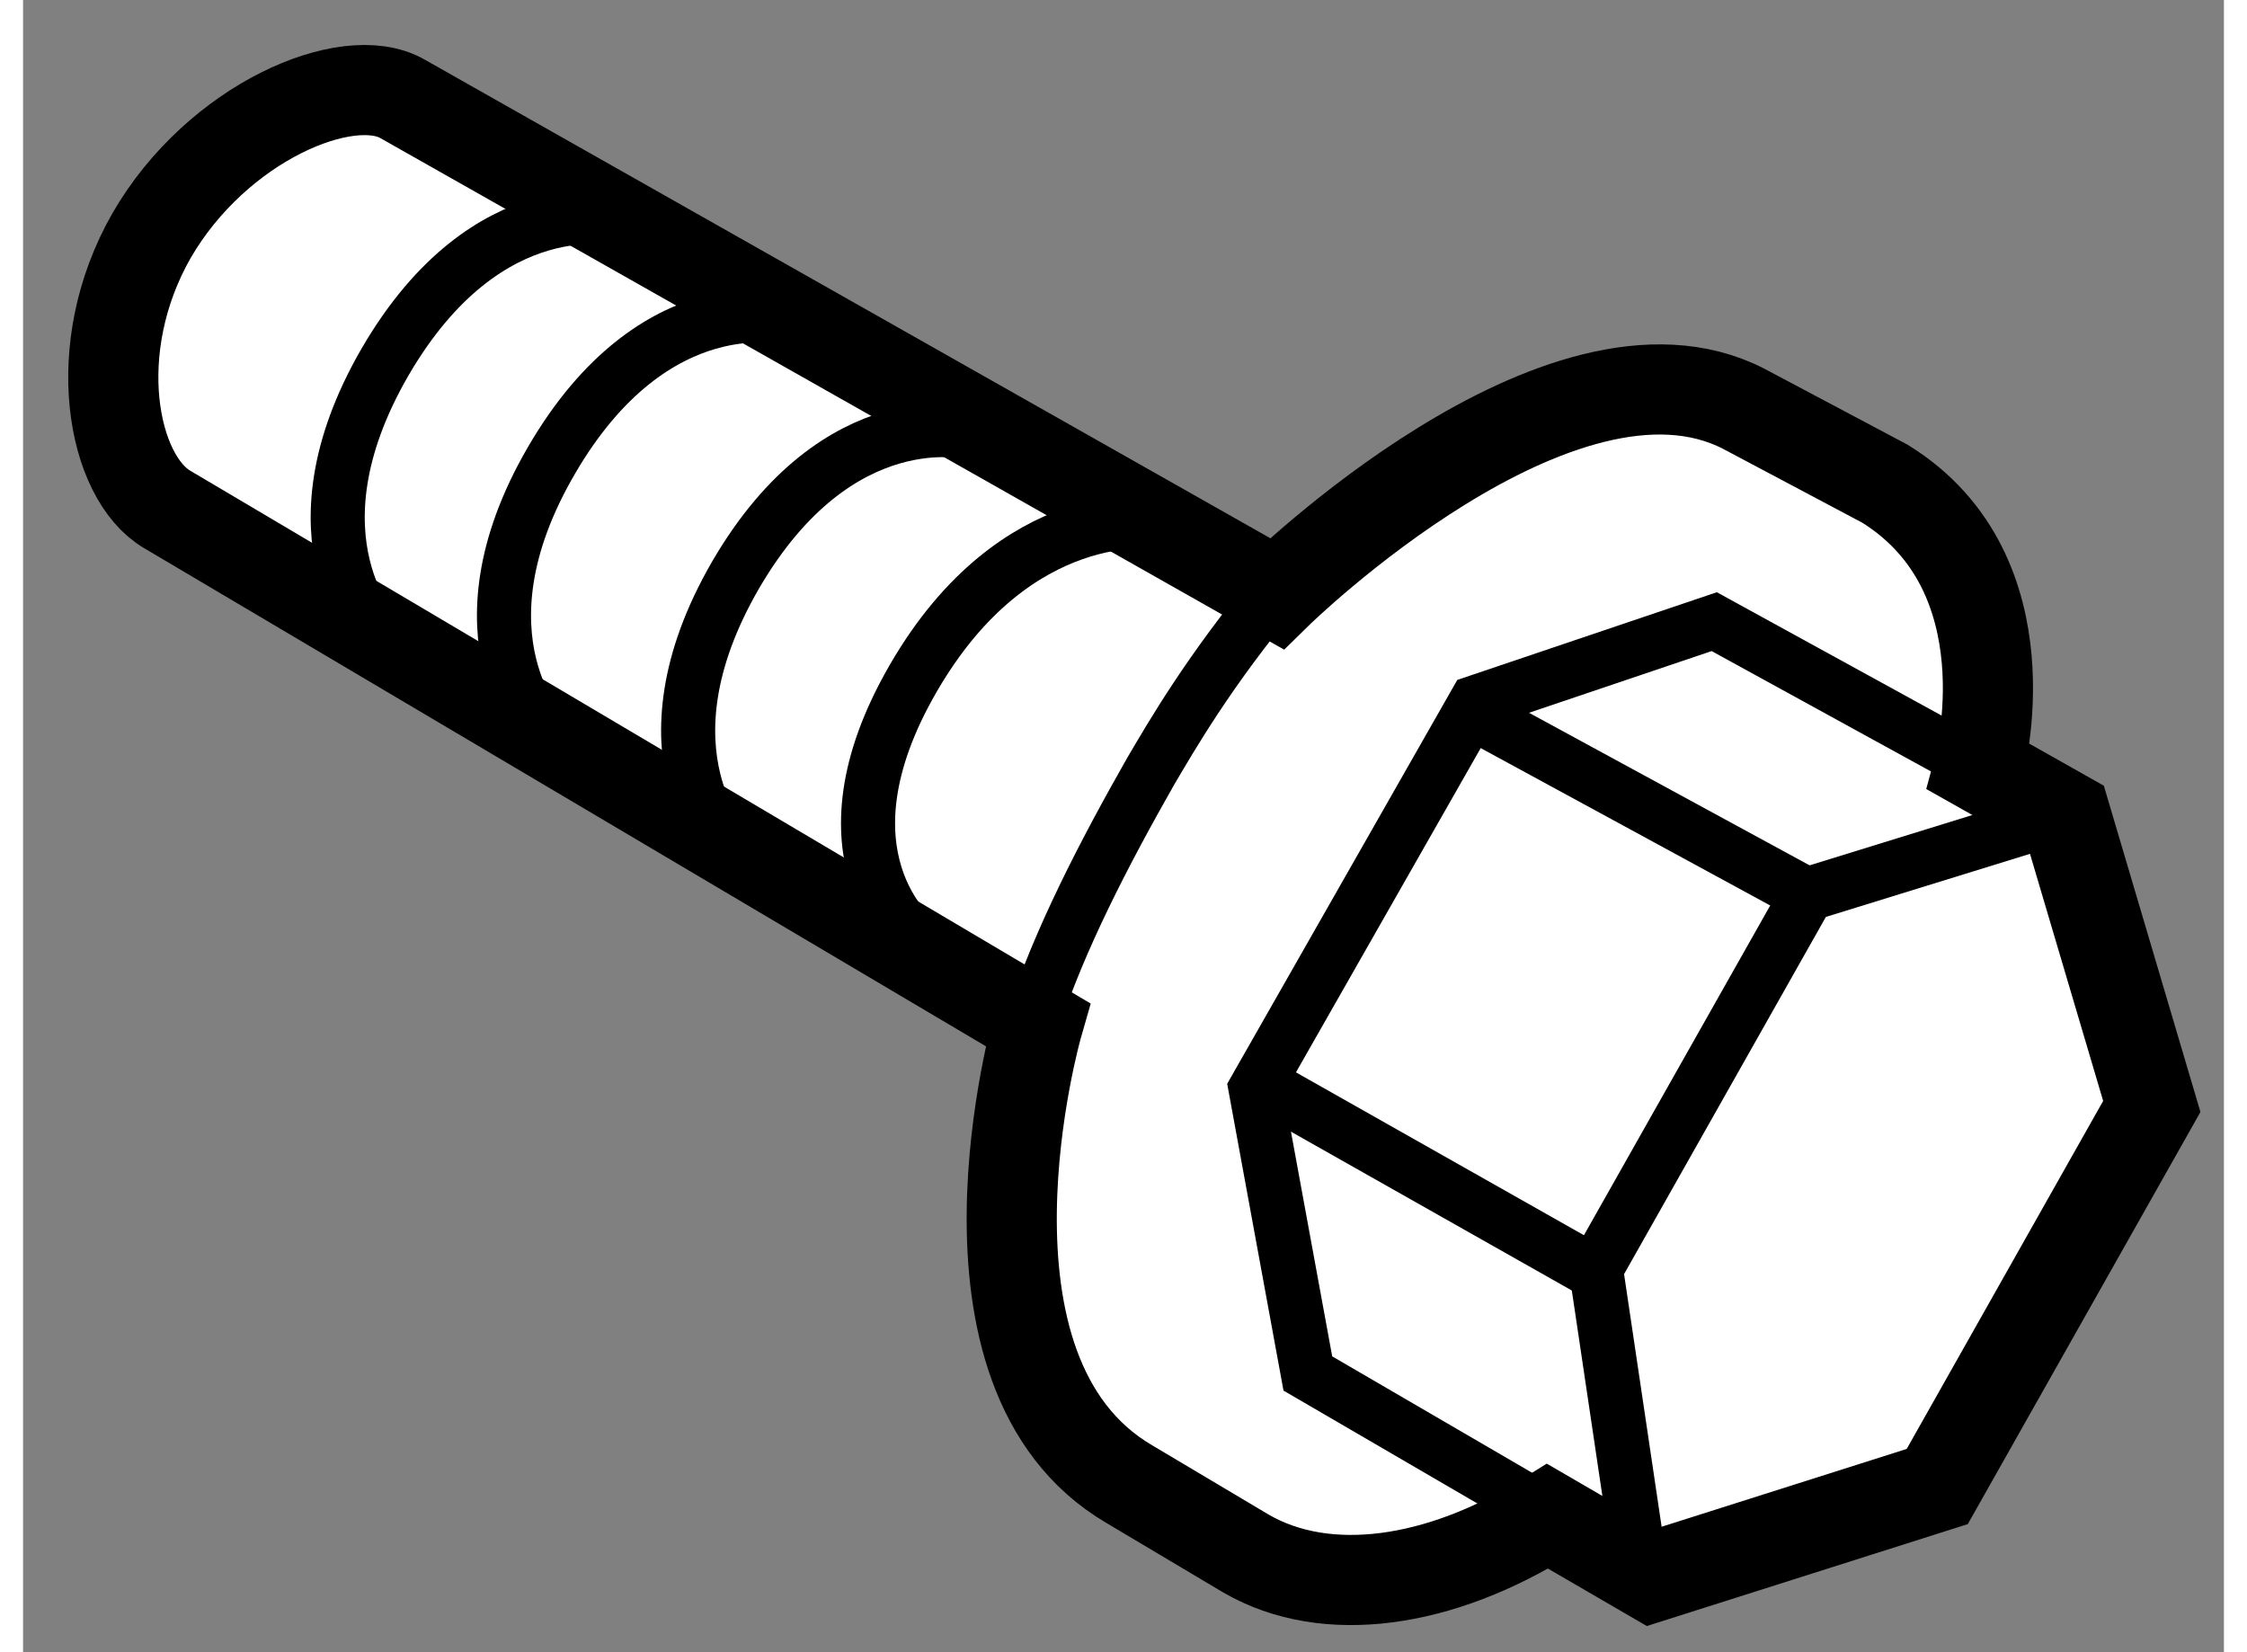
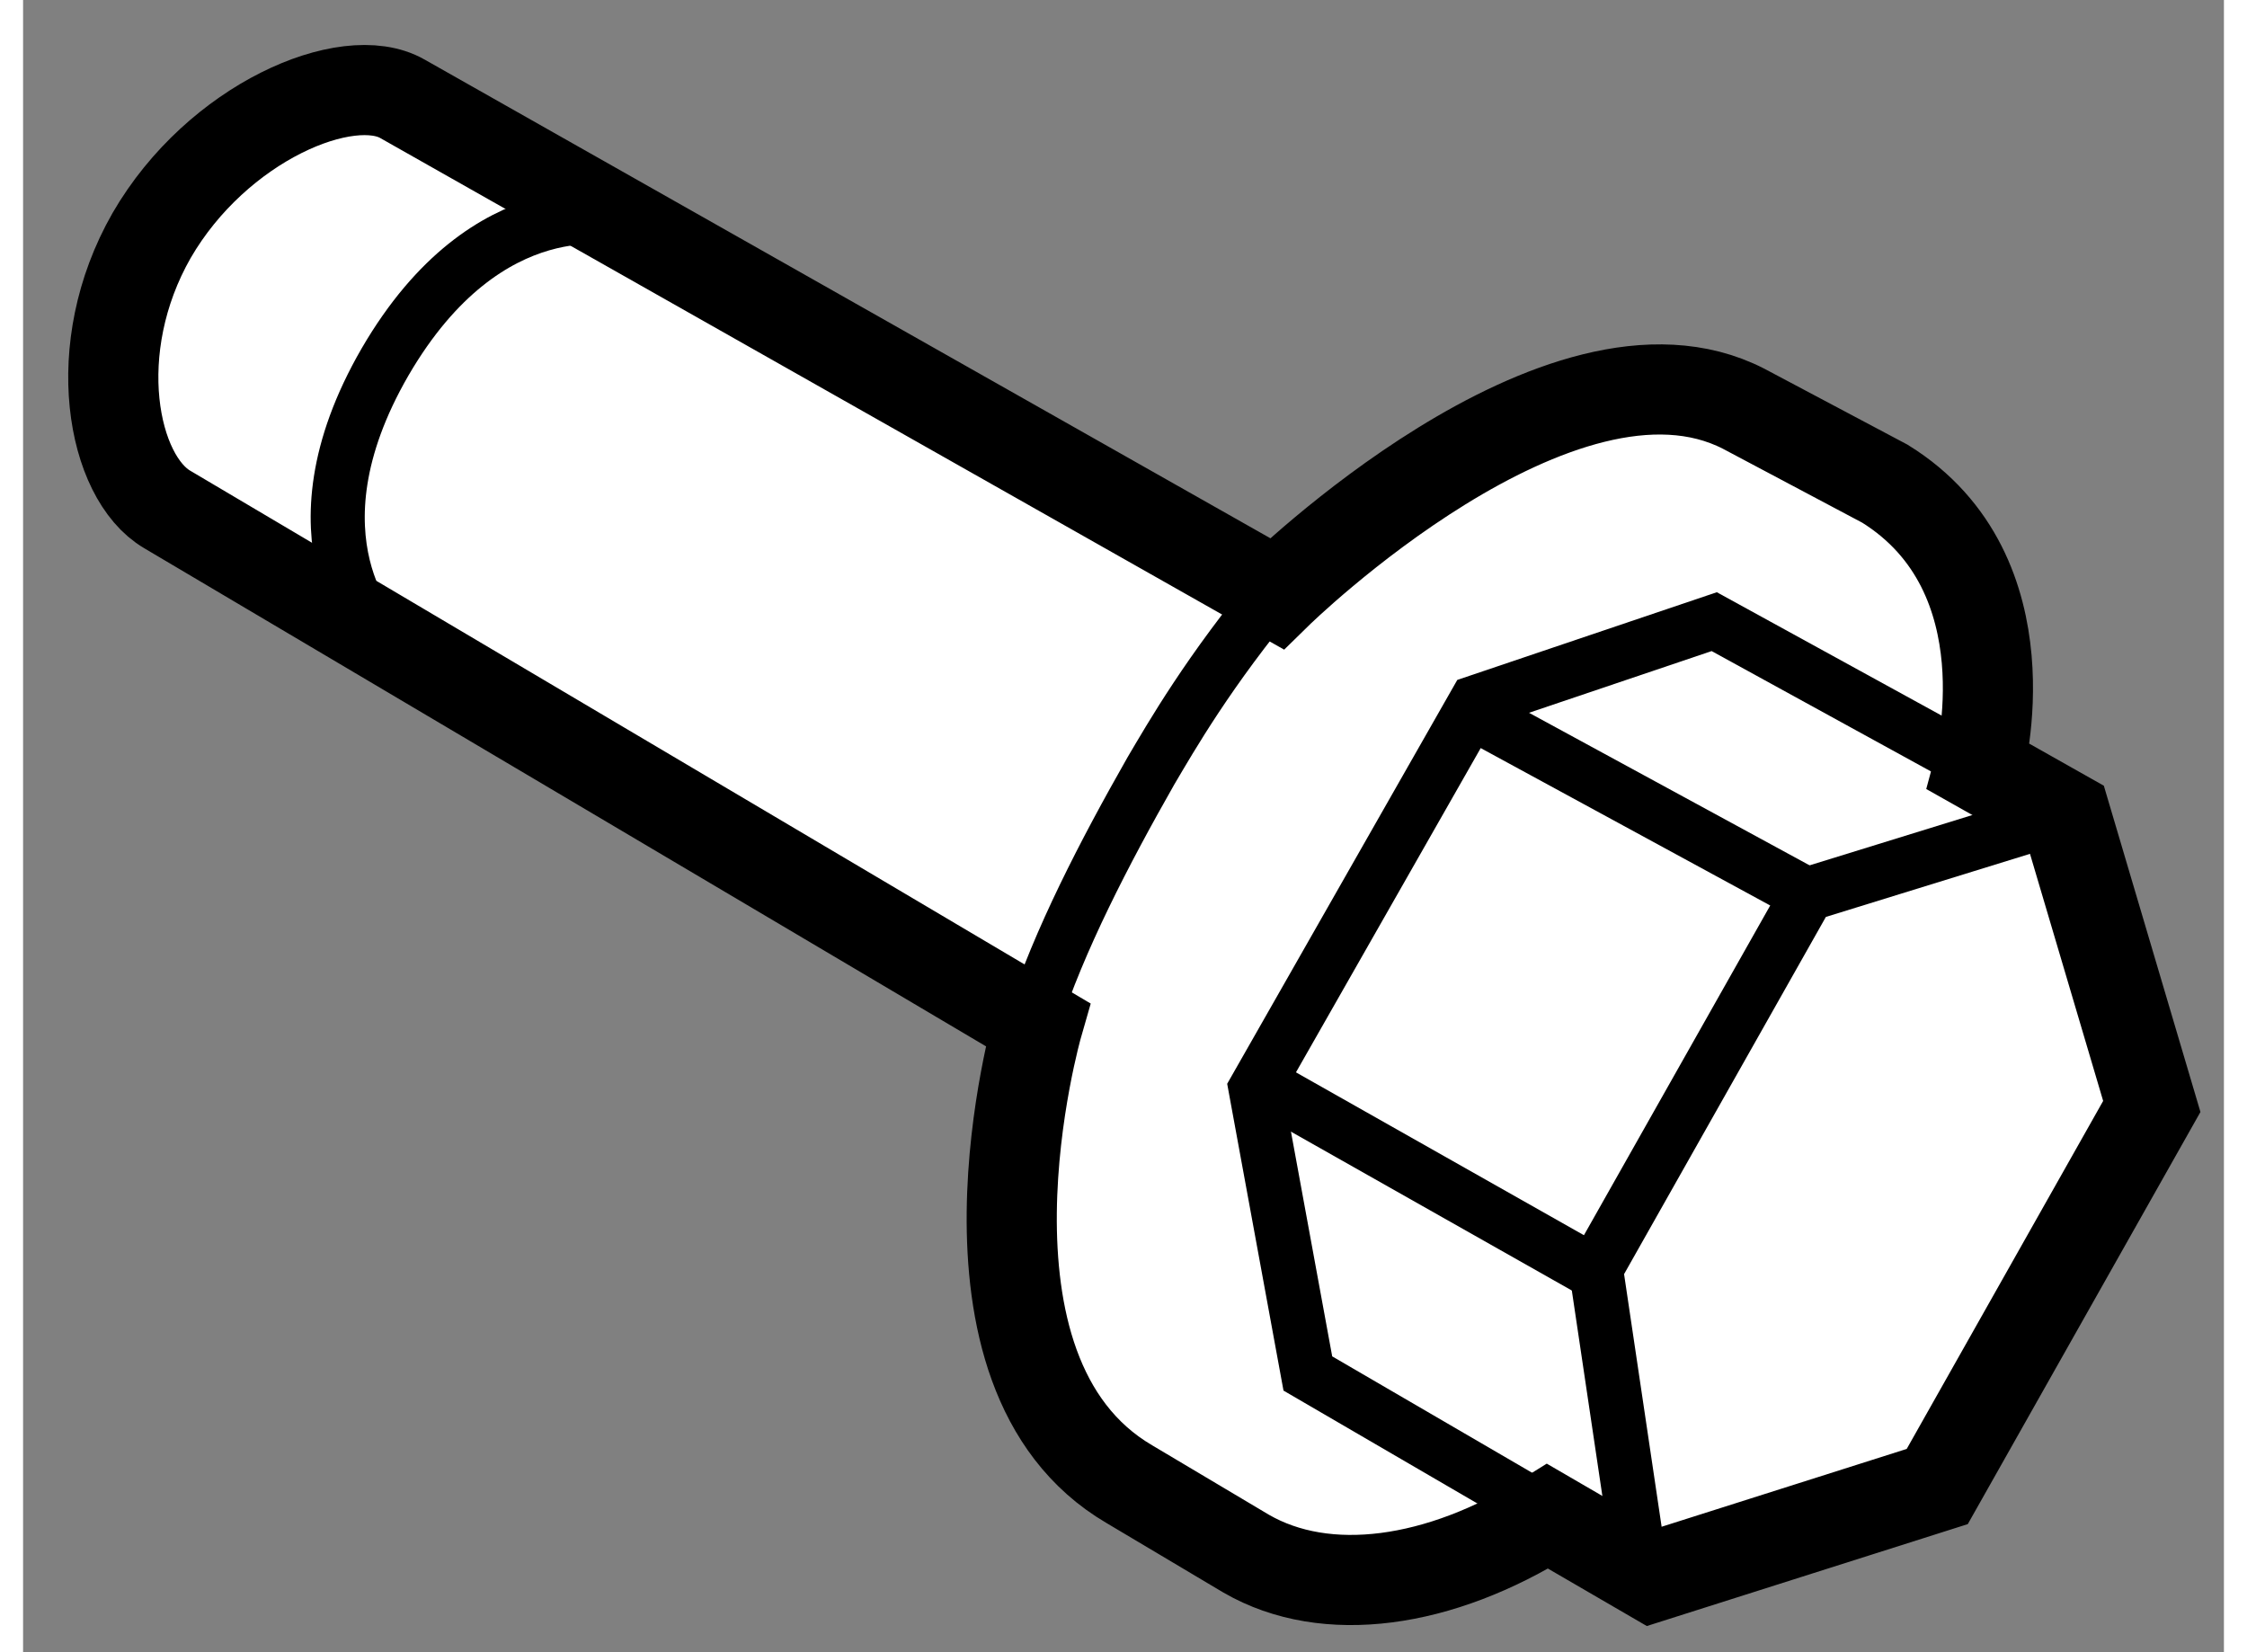
<svg xmlns="http://www.w3.org/2000/svg" version="1.1" x="0px" y="0px" width="244.8px" height="180px" viewBox="218.523 151.327 12.207 9.164" enable-background="new 0 0 244.8 180" xml:space="preserve">
  <rect x="218.523" y="151.327" width="12.207" height="9.164" fill="#808080" stroke="none" />
  <g>
    <path fill="#FFFFFF" stroke="#000000" stroke-width="0.5" d="M224.151,157.01l-4.828-2.857c-0.305-0.178-0.446-0.892-0.087-1.52    c0.364-0.628,1.087-0.932,1.391-0.758l4.85,2.745c0,0,1.576-1.546,2.589-1.026l0.784,0.416c0.81,0.502,0.521,1.571,0.521,1.571    l0.482,0.272l0.477,1.611l-1.19,2.108l-1.581,0.502l-0.58-0.337c-0.6,0.376-1.229,0.463-1.671,0.208l-0.649-0.386    C223.597,158.937,224.151,157.01,224.151,157.01z" />
    <polyline fill="none" stroke="#000000" stroke-width="0.3" points="226.944,159.699 225.649,158.945 225.359,157.365     226.58,155.222 227.903,154.775 229.339,155.563   " />
    <line fill="none" stroke="#000000" stroke-width="0.3" x1="228.446" y1="156.305" x2="226.557" y2="155.278" />
    <line fill="none" stroke="#000000" stroke-width="0.3" x1="227.199" y1="158.361" x2="225.429" y2="157.36" />
    <polyline fill="none" stroke="#000000" stroke-width="0.3" points="227.489,159.993 227.247,158.365 228.421,156.287     229.78,155.867   " />
    <path fill="none" stroke="#000000" stroke-width="0.3" d="M224.125,156.988c0.144-0.446,0.395-0.931,0.654-1.386    c0.11-0.186,0.32-0.554,0.71-1.021" />
    <path fill="none" stroke="#000000" stroke-width="0.3" d="M221.839,152.546c0,0-0.736-0.195-1.308,0.788    c-0.571,0.987-0.034,1.528-0.034,1.528" />
-     <path fill="none" stroke="#000000" stroke-width="0.3" d="M222.764,153.092c0,0-0.738-0.195-1.31,0.788    c-0.572,0.982-0.035,1.528-0.035,1.528" />
-     <path fill="none" stroke="#000000" stroke-width="0.3" d="M223.783,153.728c0,0-0.736-0.194-1.308,0.788    c-0.571,0.987-0.035,1.529-0.035,1.529" />
-     <path fill="none" stroke="#000000" stroke-width="0.3" d="M224.815,154.222c0,0-0.785-0.117-1.354,0.866    c-0.572,0.987,0.011,1.446,0.011,1.446" />
  </g>
</svg>